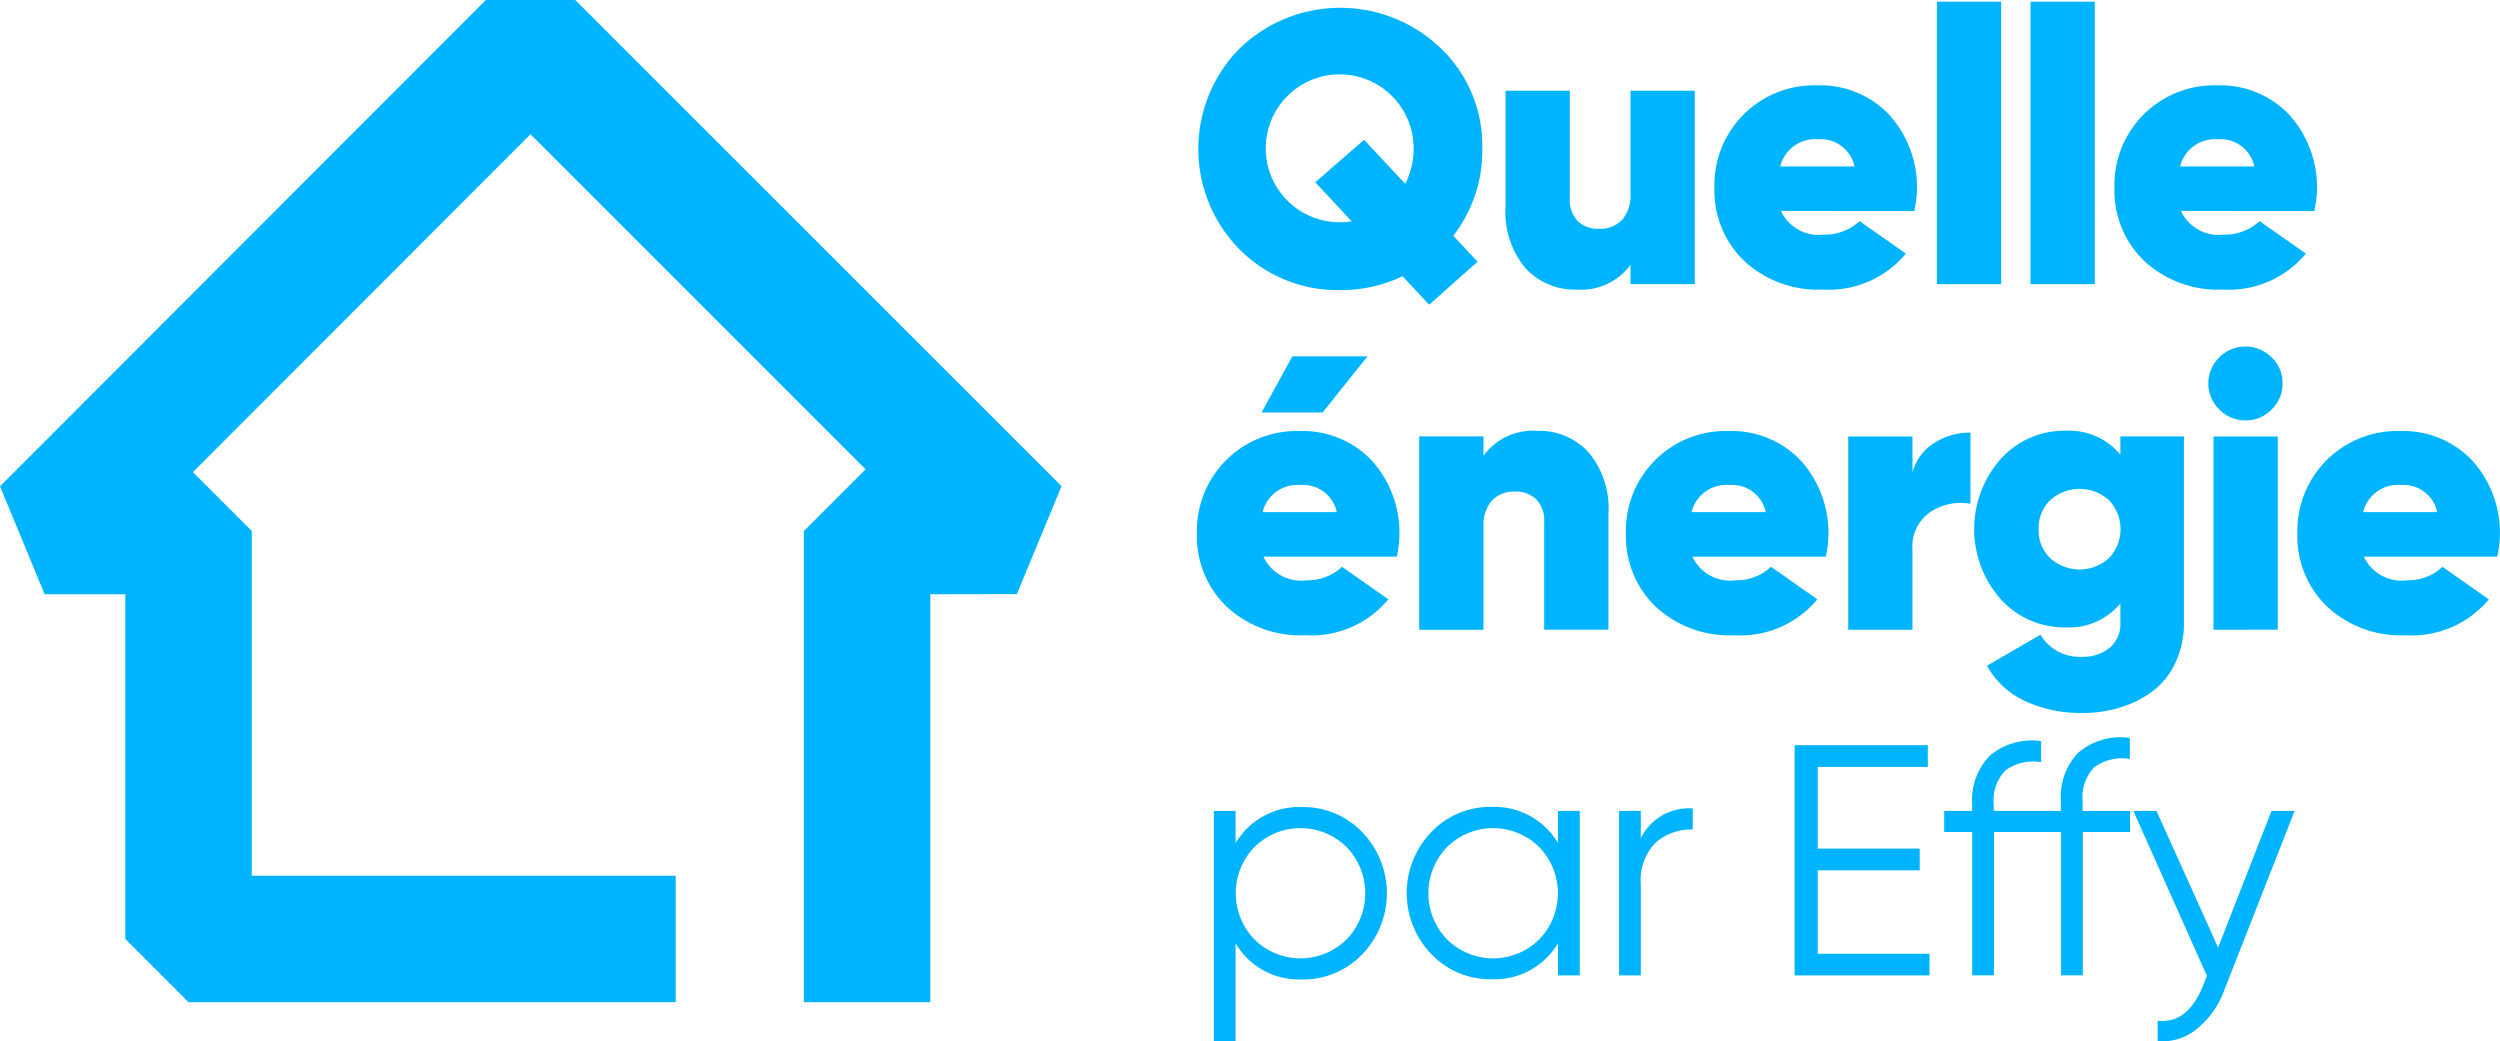
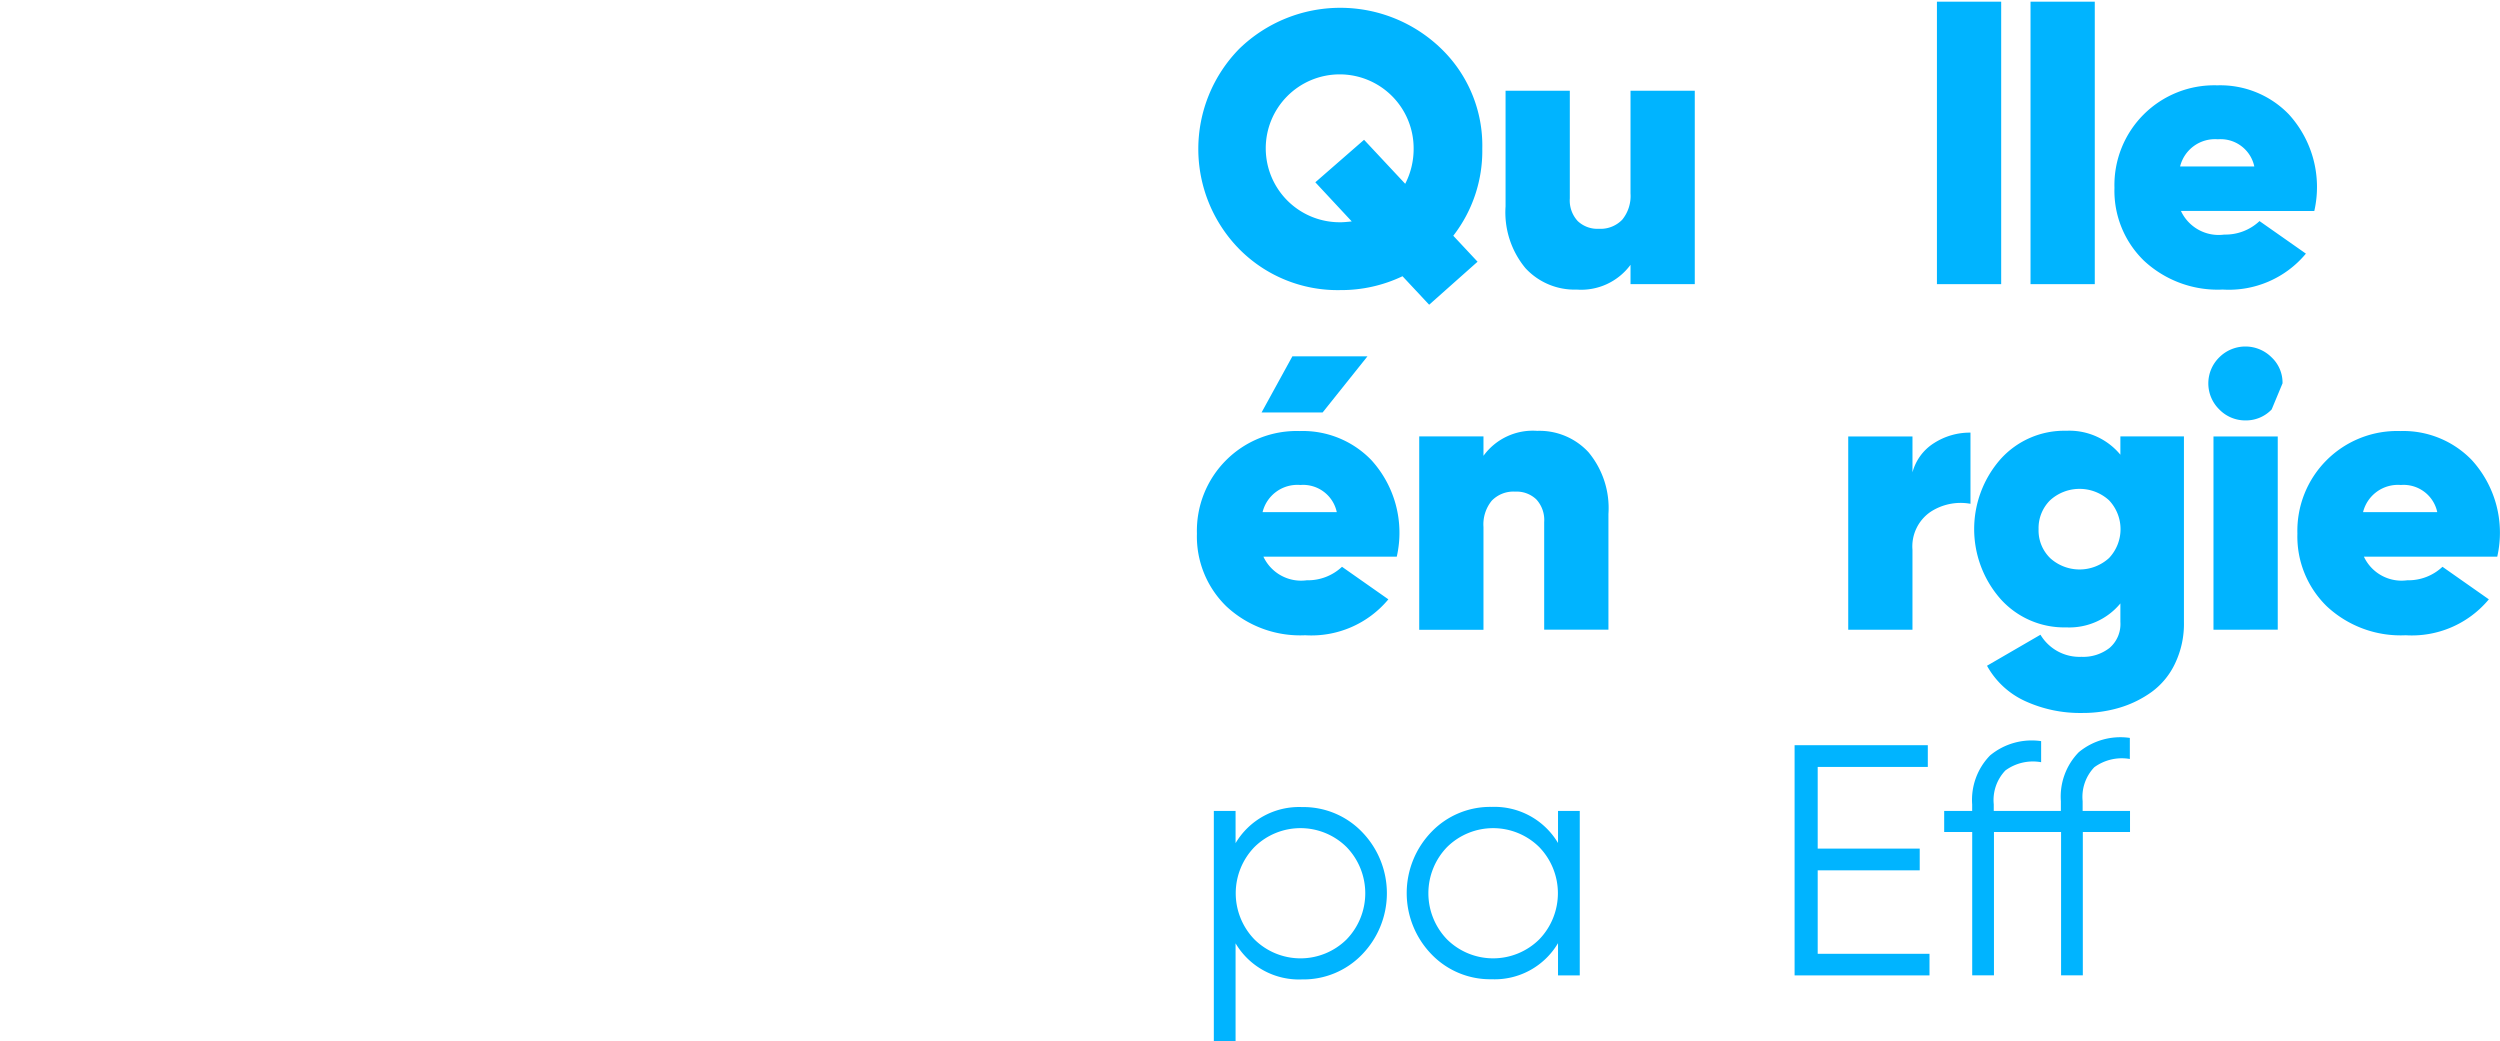
<svg xmlns="http://www.w3.org/2000/svg" width="162.293" height="67.601" viewBox="0 0 162.293 67.601">
  <g id="logo_qe" transform="translate(0)">
    <path id="Tracé_29449" data-name="Tracé 29449" d="M958.935,242.352A8.984,8.984,0,0,1,957.052,248l1.576,1.686-3.142,2.792-1.73-1.85a9.239,9.239,0,0,1-4.039.9,8.977,8.977,0,0,1-6.546-2.649,9.277,9.277,0,0,1,0-13.027,9.413,9.413,0,0,1,13.093,0A8.744,8.744,0,0,1,958.935,242.352Zm-9.207,4.773c.186,0,.427-.022.733-.055l-2.365-2.54,3.164-2.759,2.671,2.857a4.934,4.934,0,0,0,.547-2.288,4.8,4.8,0,1,0-4.751,4.784Z" transform="translate(-862.709 -232.696)" fill="#00b4ff" />
    <path id="Tracé_29450" data-name="Tracé 29450" d="M1130.812,282.4h4.171v12.556h-4.171V293.7a3.976,3.976,0,0,1-3.492,1.609,4.331,4.331,0,0,1-3.328-1.39,5.672,5.672,0,0,1-1.292-4.007V282.4h4.171v6.984a1.97,1.97,0,0,0,.514,1.478,1.852,1.852,0,0,0,1.368.5,1.955,1.955,0,0,0,1.522-.591,2.429,2.429,0,0,0,.536-1.7Z" transform="translate(-1024.963 -276.51)" fill="#00b4ff" />
-     <path id="Tracé_29451" data-name="Tracé 29451" d="M1250.913,287.356a2.7,2.7,0,0,0,2.813,1.533,3.228,3.228,0,0,0,2.288-.876l3.01,2.113a6.5,6.5,0,0,1-5.4,2.332,7.018,7.018,0,0,1-5.112-1.872,6.32,6.32,0,0,1-1.916-4.729,6.476,6.476,0,0,1,6.678-6.656,6.18,6.18,0,0,1,4.642,1.883,7,7,0,0,1,1.653,6.273Zm-.044-2.89h4.817a2.234,2.234,0,0,0-2.365-1.763A2.325,2.325,0,0,0,1250.869,284.466Z" transform="translate(-1135.299 -273.661)" fill="#00b4ff" />
    <path id="Tracé_29452" data-name="Tracé 29452" d="M1378.5,247.937V229.6h4.171v18.337Z" transform="translate(-1252.76 -229.491)" fill="#00b4ff" />
    <path id="Tracé_29453" data-name="Tracé 29453" d="M1434,247.937V229.6h4.171v18.337Z" transform="translate(-1302.184 -229.491)" fill="#00b4ff" />
    <path id="Tracé_29454" data-name="Tracé 29454" d="M1488.113,287.356a2.7,2.7,0,0,0,2.813,1.533,3.228,3.228,0,0,0,2.288-.876l3.011,2.113a6.5,6.5,0,0,1-5.4,2.332,7.018,7.018,0,0,1-5.112-1.872,6.32,6.32,0,0,1-1.916-4.729,6.476,6.476,0,0,1,6.678-6.656,6.179,6.179,0,0,1,4.642,1.883,7,7,0,0,1,1.653,6.273Zm-.055-2.89h4.817a2.234,2.234,0,0,0-2.365-1.763A2.332,2.332,0,0,0,1488.058,284.466Z" transform="translate(-1346.532 -273.661)" fill="#00b4ff" />
    <path id="Tracé_29455" data-name="Tracé 29455" d="M944.013,452.905a2.7,2.7,0,0,0,2.814,1.533,3.228,3.228,0,0,0,2.288-.876l3.01,2.113a6.5,6.5,0,0,1-5.4,2.332,7.018,7.018,0,0,1-5.112-1.872,6.32,6.32,0,0,1-1.916-4.729,6.476,6.476,0,0,1,6.678-6.656,6.18,6.18,0,0,1,4.642,1.883,7,7,0,0,1,1.653,6.273Zm6.755-13.005-2.912,3.645h-3.963l2-3.645Zm-6.809,10.115h4.817a2.234,2.234,0,0,0-2.365-1.763A2.324,2.324,0,0,0,943.959,450.015Z" transform="translate(-861.996 -416.768)" fill="#00b4ff" />
    <path id="Tracé_29456" data-name="Tracé 29456" d="M1079.163,484.1a4.33,4.33,0,0,1,3.328,1.39,5.671,5.671,0,0,1,1.292,4.007v7.51h-4.171v-6.984a1.97,1.97,0,0,0-.515-1.478,1.851,1.851,0,0,0-1.368-.5,1.955,1.955,0,0,0-1.522.591,2.43,2.43,0,0,0-.536,1.7v6.678H1071.5V484.461h4.171v1.259A3.957,3.957,0,0,1,1079.163,484.1Z" transform="translate(-979.368 -456.13)" fill="#00b4ff" />
-     <path id="Tracé_29457" data-name="Tracé 29457" d="M1198.413,492.356a2.7,2.7,0,0,0,2.814,1.533,3.229,3.229,0,0,0,2.288-.876l3.01,2.113a6.5,6.5,0,0,1-5.4,2.332,7.018,7.018,0,0,1-5.112-1.872,6.32,6.32,0,0,1-1.916-4.729,6.476,6.476,0,0,1,6.678-6.656,6.179,6.179,0,0,1,4.642,1.883,7,7,0,0,1,1.653,6.273Zm-.054-2.89h4.817a2.234,2.234,0,0,0-2.365-1.763A2.324,2.324,0,0,0,1198.359,489.466Z" transform="translate(-1088.547 -456.219)" fill="#00b4ff" />
    <path id="Tracé_29458" data-name="Tracé 29458" d="M1330.071,487.684a3.221,3.221,0,0,1,1.4-1.9,4.293,4.293,0,0,1,2.365-.679v4.62a3.57,3.57,0,0,0-2.595.525,2.718,2.718,0,0,0-1.171,2.463V497.9H1325.9V485.352h4.171Z" transform="translate(-1205.918 -457.02)" fill="#00b4ff" />
    <path id="Tracé_29459" data-name="Tracé 29459" d="M1410.1,484.372h4.116v12.053a5.954,5.954,0,0,1-.569,2.671,4.841,4.841,0,0,1-1.522,1.861,6.959,6.959,0,0,1-2.1,1.029,8.335,8.335,0,0,1-2.419.339,8.555,8.555,0,0,1-3.711-.777,5.377,5.377,0,0,1-2.463-2.288l3.47-2.014a2.954,2.954,0,0,0,2.66,1.434,2.772,2.772,0,0,0,1.828-.58,2.039,2.039,0,0,0,.7-1.686v-1.2a4.3,4.3,0,0,1-3.514,1.555,5.541,5.541,0,0,1-4.281-1.861,6.872,6.872,0,0,1,0-9.042,5.557,5.557,0,0,1,4.281-1.861,4.3,4.3,0,0,1,3.514,1.555v-1.182Zm-4.576,7.893a2.838,2.838,0,0,0,3.832,0,2.726,2.726,0,0,0,0-3.744,2.838,2.838,0,0,0-3.832,0,2.541,2.541,0,0,0-.744,1.872A2.5,2.5,0,0,0,1405.526,492.265Z" transform="translate(-1272.441 -456.041)" fill="#00b4ff" />
-     <path id="Tracé_29460" data-name="Tracé 29460" d="M1543.605,438.183a2.3,2.3,0,0,1-1.7.712,2.342,2.342,0,0,1-1.7-.712,2.366,2.366,0,0,1,0-3.383,2.4,2.4,0,0,1,3.394,0,2.259,2.259,0,0,1,.712,1.686A2.283,2.283,0,0,1,1543.605,438.183Zm-3.777,14.3V439.935H1544V452.48Z" transform="translate(-1396.135 -411.603)" fill="#00b4ff" />
+     <path id="Tracé_29460" data-name="Tracé 29460" d="M1543.605,438.183a2.3,2.3,0,0,1-1.7.712,2.342,2.342,0,0,1-1.7-.712,2.366,2.366,0,0,1,0-3.383,2.4,2.4,0,0,1,3.394,0,2.259,2.259,0,0,1,.712,1.686Zm-3.777,14.3V439.935H1544V452.48Z" transform="translate(-1396.135 -411.603)" fill="#00b4ff" />
    <path id="Tracé_29461" data-name="Tracé 29461" d="M1596.613,492.356a2.7,2.7,0,0,0,2.813,1.533,3.229,3.229,0,0,0,2.288-.876l3.01,2.113a6.5,6.5,0,0,1-5.4,2.332,7.018,7.018,0,0,1-5.112-1.872,6.32,6.32,0,0,1-1.916-4.729,6.476,6.476,0,0,1,6.678-6.656,6.18,6.18,0,0,1,4.642,1.883,7,7,0,0,1,1.653,6.273Zm-.055-2.89h4.817a2.234,2.234,0,0,0-2.365-1.763A2.332,2.332,0,0,0,1596.558,489.466Z" transform="translate(-1443.155 -456.219)" fill="#00b4ff" />
    <path id="Tracé_29462" data-name="Tracé 29462" d="M955.425,707.2a5.282,5.282,0,0,1,3.9,1.62,5.711,5.711,0,0,1,0,7.948,5.282,5.282,0,0,1-3.9,1.62,4.777,4.777,0,0,1-4.313-2.343v6.349H949.7V707.452h1.412v2.091A4.789,4.789,0,0,1,955.425,707.2Zm-3.087,8.594a4.255,4.255,0,0,0,5.977,0,4.309,4.309,0,0,0,0-6,4.255,4.255,0,0,0-5.977,0,4.31,4.31,0,0,0,0,6Z" transform="translate(-870.902 -654.807)" fill="#00b4ff" />
    <path id="Tracé_29463" data-name="Tracé 29463" d="M1073.92,707.363h1.412v10.673h-1.412v-2.091a4.778,4.778,0,0,1-4.313,2.343,5.282,5.282,0,0,1-3.9-1.62,5.711,5.711,0,0,1,0-7.948,5.282,5.282,0,0,1,3.9-1.62,4.8,4.8,0,0,1,4.313,2.343Zm-7.2,8.342a4.256,4.256,0,0,0,5.977,0,4.31,4.31,0,0,0,0-6,4.256,4.256,0,0,0-5.977,0,4.31,4.31,0,0,0,0,6Z" transform="translate(-972.778 -654.718)" fill="#00b4ff" />
-     <path id="Tracé_29464" data-name="Tracé 29464" d="M1191.412,709.938a3.468,3.468,0,0,1,3.372-1.938v1.369a3.485,3.485,0,0,0-2.408.854,3.449,3.449,0,0,0-.963,2.693v5.922H1190V708.164h1.412Z" transform="translate(-1084.896 -655.519)" fill="#00b4ff" />
    <path id="Tracé_29465" data-name="Tracé 29465" d="M1295.6,684.042h7.258v1.4H1294.1V670.5h8.648v1.412H1295.6v5.3h6.623v1.412H1295.6Z" transform="translate(-1177.6 -622.124)" fill="#00b4ff" />
    <path id="Tracé_29466" data-name="Tracé 29466" d="M1394.864,667.422a3.03,3.03,0,0,0-2.321.536,2.785,2.785,0,0,0-.755,2.2v.635h3.076v1.368H1391.8v9.305h-1.412v-9.305h-4.357v9.305h-1.412v-9.305H1382.8v-1.368h1.817v-.427a4.127,4.127,0,0,1,1.16-3.175,4.239,4.239,0,0,1,3.317-.93v1.368a3.029,3.029,0,0,0-2.321.536,2.785,2.785,0,0,0-.755,2.2v.427h4.357v-.635a4.127,4.127,0,0,1,1.16-3.175,4.239,4.239,0,0,1,3.317-.93v1.368Z" transform="translate(-1256.589 -618.149)" fill="#00b4ff" />
-     <path id="Tracé_29467" data-name="Tracé 29467" d="M1503.966,709.5h1.5l-4.576,11.659a5.766,5.766,0,0,1-1.763,2.485,3.532,3.532,0,0,1-2.551.8v-1.325c1.281.142,2.255-.6,2.923-2.222l.274-.69L1495,709.5h1.5l4,8.867Z" transform="translate(-1356.506 -656.855)" fill="#00b4ff" />
-     <path id="Tracé_29468" data-name="Tracé 29468" d="M298.813,260.161,267.241,228.6h-5.8L229.9,260.172l2.9,7.006h5.233v22.376l4.105,4.105h31.627v-8.21H246.244V263.073l-3.821-3.821,21.916-21.938,21.752,21.752-4.007,4.007v30.587h8.21V267.178l5.616-.011Z" transform="translate(-229.9 -228.6)" fill="#00b4ff" />
  </g>
</svg>